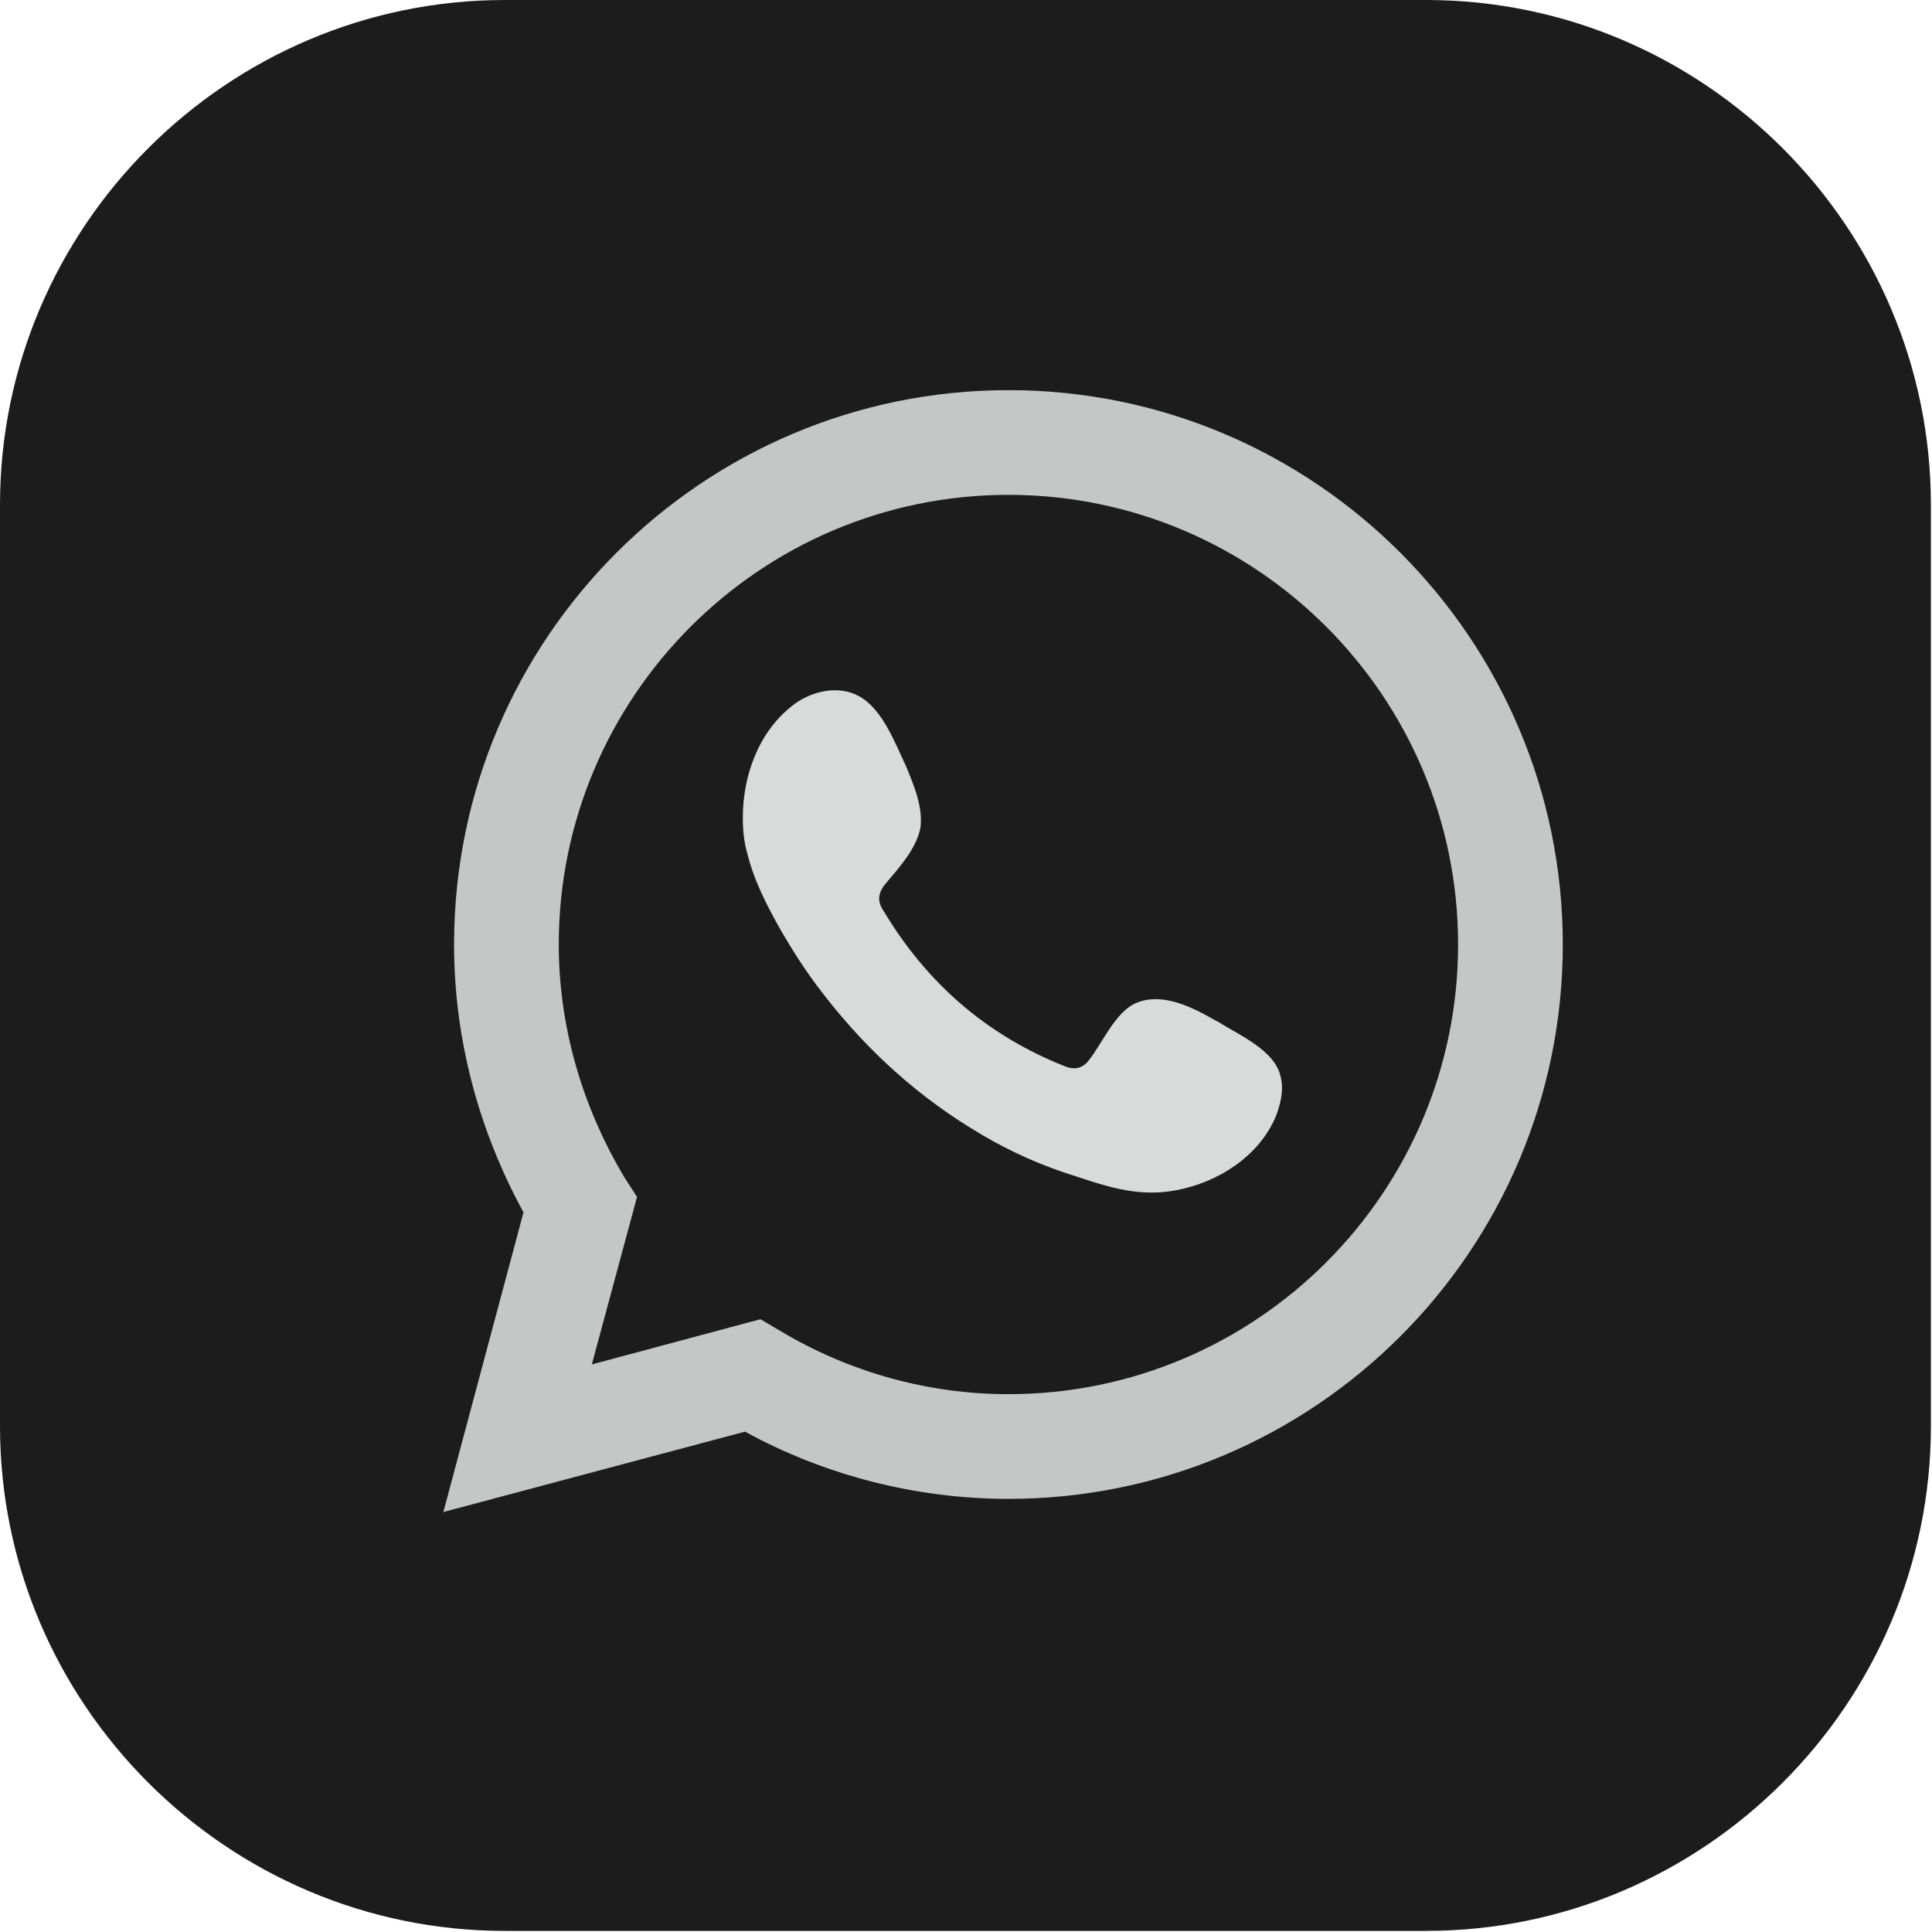
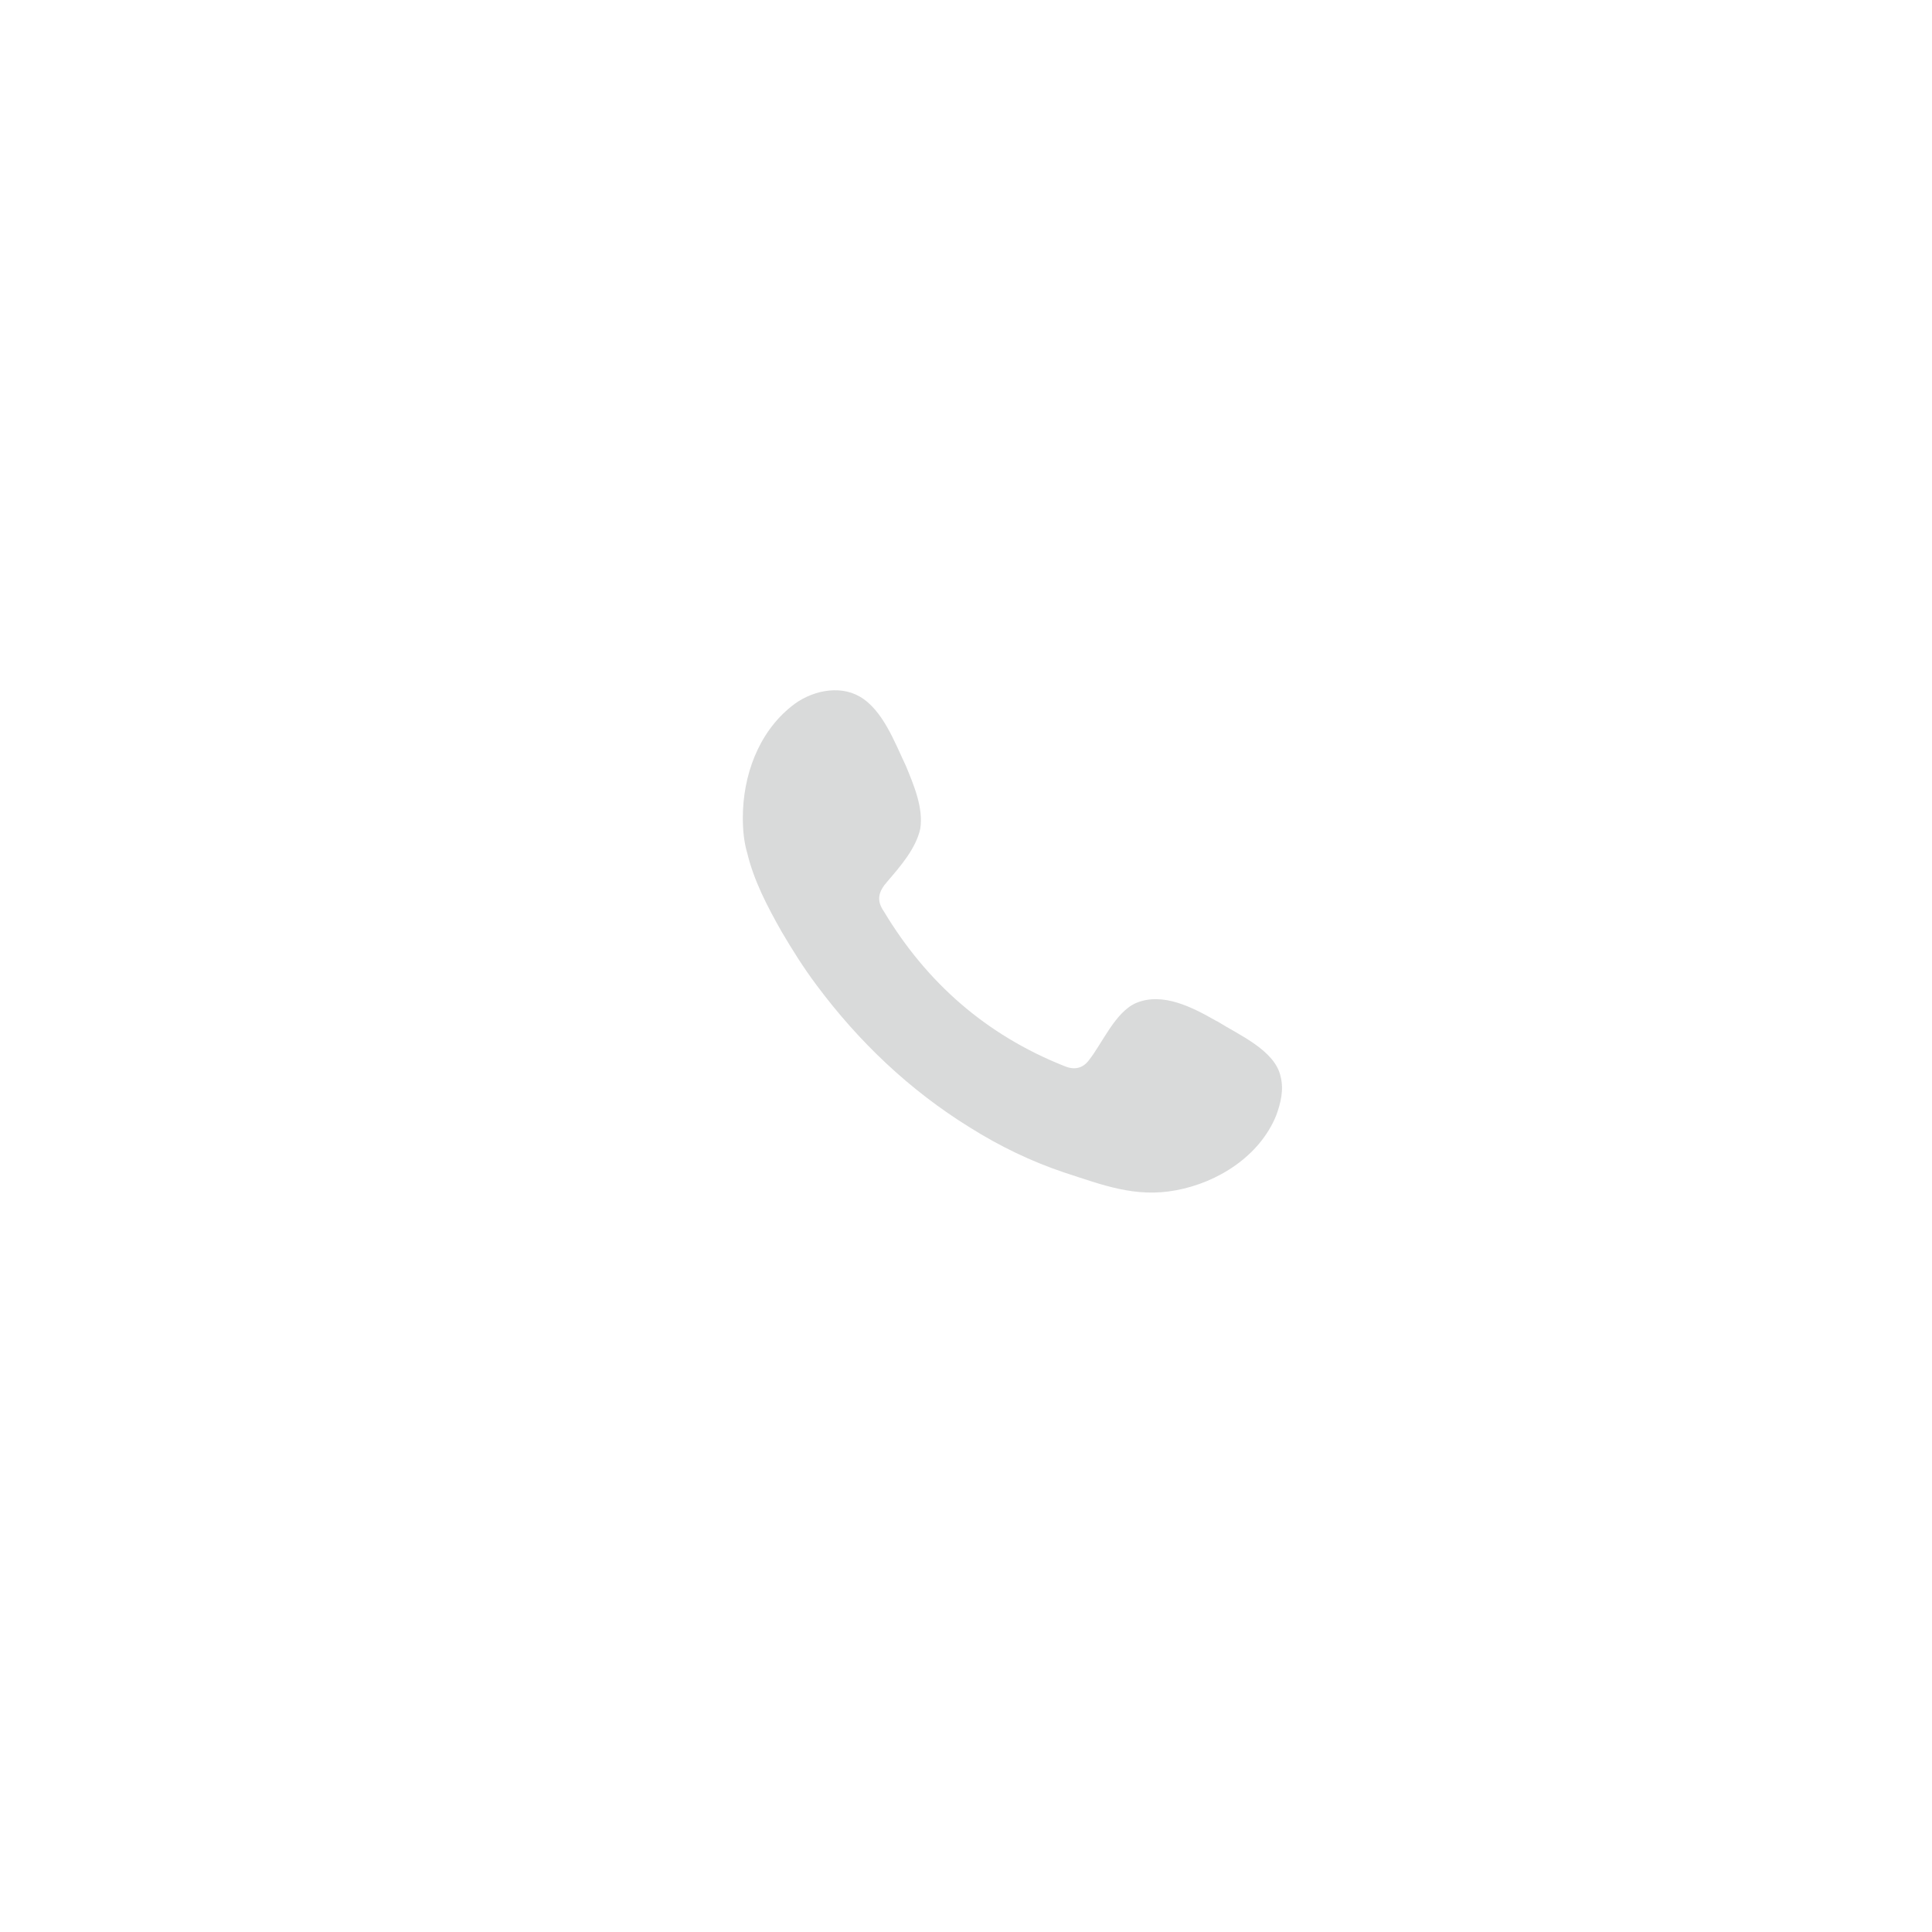
<svg xmlns="http://www.w3.org/2000/svg" xml:space="preserve" width="10.316mm" height="10.316mm" style="shape-rendering:geometricPrecision; text-rendering:geometricPrecision; image-rendering:optimizeQuality; fill-rule:evenodd; clip-rule:evenodd" viewBox="0 0 17.53 17.53">
  <defs>
    <style type="text/css">  .fil2 {fill:#D9DADA} .fil1 {fill:#C5C6C6;fill-rule:nonzero} .fil0 {fill:#1C1C1D;fill-rule:nonzero}  </style>
  </defs>
  <g id="Слой_x0020_1">
    <g id="_1979712614016">
-       <path class="fil0" d="M-0 12.94l0 -8.36c0,-2.52 2.06,-4.58 4.58,-4.58l8.36 0c2.52,0 4.58,2.06 4.58,4.58l0 8.36c0,2.52 -2.06,4.58 -4.58,4.58l-8.36 0c-2.52,0 -4.58,-2.06 -4.58,-4.58z" />
-       <path class="fil1" d="M6.9 11.97l0.17 0.1c0.63,0.38 1.35,0.58 2.08,0.58 2.25,0 4.08,-1.83 4.08,-4.08 0,-2.25 -1.83,-4.08 -4.08,-4.08 -2.25,0 -4.08,1.83 -4.08,4.08 0,0.74 0.21,1.47 0.6,2.12l0.11 0.17 -0.41 1.52 1.53 -0.41zm-2.88 1.76l0.73 -2.73c-0.41,-0.75 -0.63,-1.58 -0.63,-2.43 0,-2.78 2.26,-5.03 5.03,-5.03 2.78,0 5.03,2.26 5.03,5.03 0,2.78 -2.26,5.03 -5.03,5.03 -0.83,0 -1.66,-0.21 -2.39,-0.61l-2.74 0.73z" />
-       <path class="fil2" d="M11.03 9.26c-0.21,-0.12 -0.48,-0.26 -0.72,-0.16 -0.19,0.08 -0.31,0.37 -0.43,0.52 -0.06,0.08 -0.14,0.09 -0.23,0.05 -0.7,-0.28 -1.24,-0.75 -1.63,-1.4 -0.07,-0.1 -0.05,-0.18 0.03,-0.27 0.12,-0.14 0.26,-0.3 0.3,-0.48 0.03,-0.19 -0.06,-0.4 -0.13,-0.57 -0.1,-0.21 -0.21,-0.51 -0.42,-0.63 -0.19,-0.11 -0.45,-0.05 -0.62,0.09 -0.3,0.24 -0.44,0.63 -0.44,1.01 0,0.11 0.01,0.22 0.04,0.32 0.06,0.25 0.18,0.48 0.31,0.71 0.1,0.17 0.2,0.33 0.32,0.49 0.38,0.51 0.84,0.95 1.39,1.29 0.27,0.17 0.56,0.31 0.86,0.41 0.34,0.11 0.64,0.23 1.01,0.16 0.38,-0.07 0.76,-0.31 0.91,-0.68 0.04,-0.11 0.07,-0.23 0.04,-0.35 -0.05,-0.24 -0.38,-0.38 -0.57,-0.5z" />
+       <path class="fil2" d="M11.03 9.26c-0.21,-0.12 -0.48,-0.26 -0.72,-0.16 -0.19,0.08 -0.31,0.37 -0.43,0.52 -0.06,0.08 -0.14,0.09 -0.23,0.05 -0.7,-0.28 -1.24,-0.75 -1.63,-1.4 -0.07,-0.1 -0.05,-0.18 0.03,-0.27 0.12,-0.14 0.26,-0.3 0.3,-0.48 0.03,-0.19 -0.06,-0.4 -0.13,-0.57 -0.1,-0.21 -0.21,-0.51 -0.42,-0.63 -0.19,-0.11 -0.45,-0.05 -0.62,0.09 -0.3,0.24 -0.44,0.63 -0.44,1.01 0,0.11 0.01,0.22 0.04,0.32 0.06,0.25 0.18,0.48 0.31,0.71 0.1,0.17 0.2,0.33 0.32,0.49 0.38,0.51 0.84,0.95 1.39,1.29 0.27,0.17 0.56,0.31 0.86,0.41 0.34,0.11 0.64,0.23 1.01,0.16 0.38,-0.07 0.76,-0.31 0.91,-0.68 0.04,-0.11 0.07,-0.23 0.04,-0.35 -0.05,-0.24 -0.38,-0.38 -0.57,-0.5" />
    </g>
  </g>
</svg>